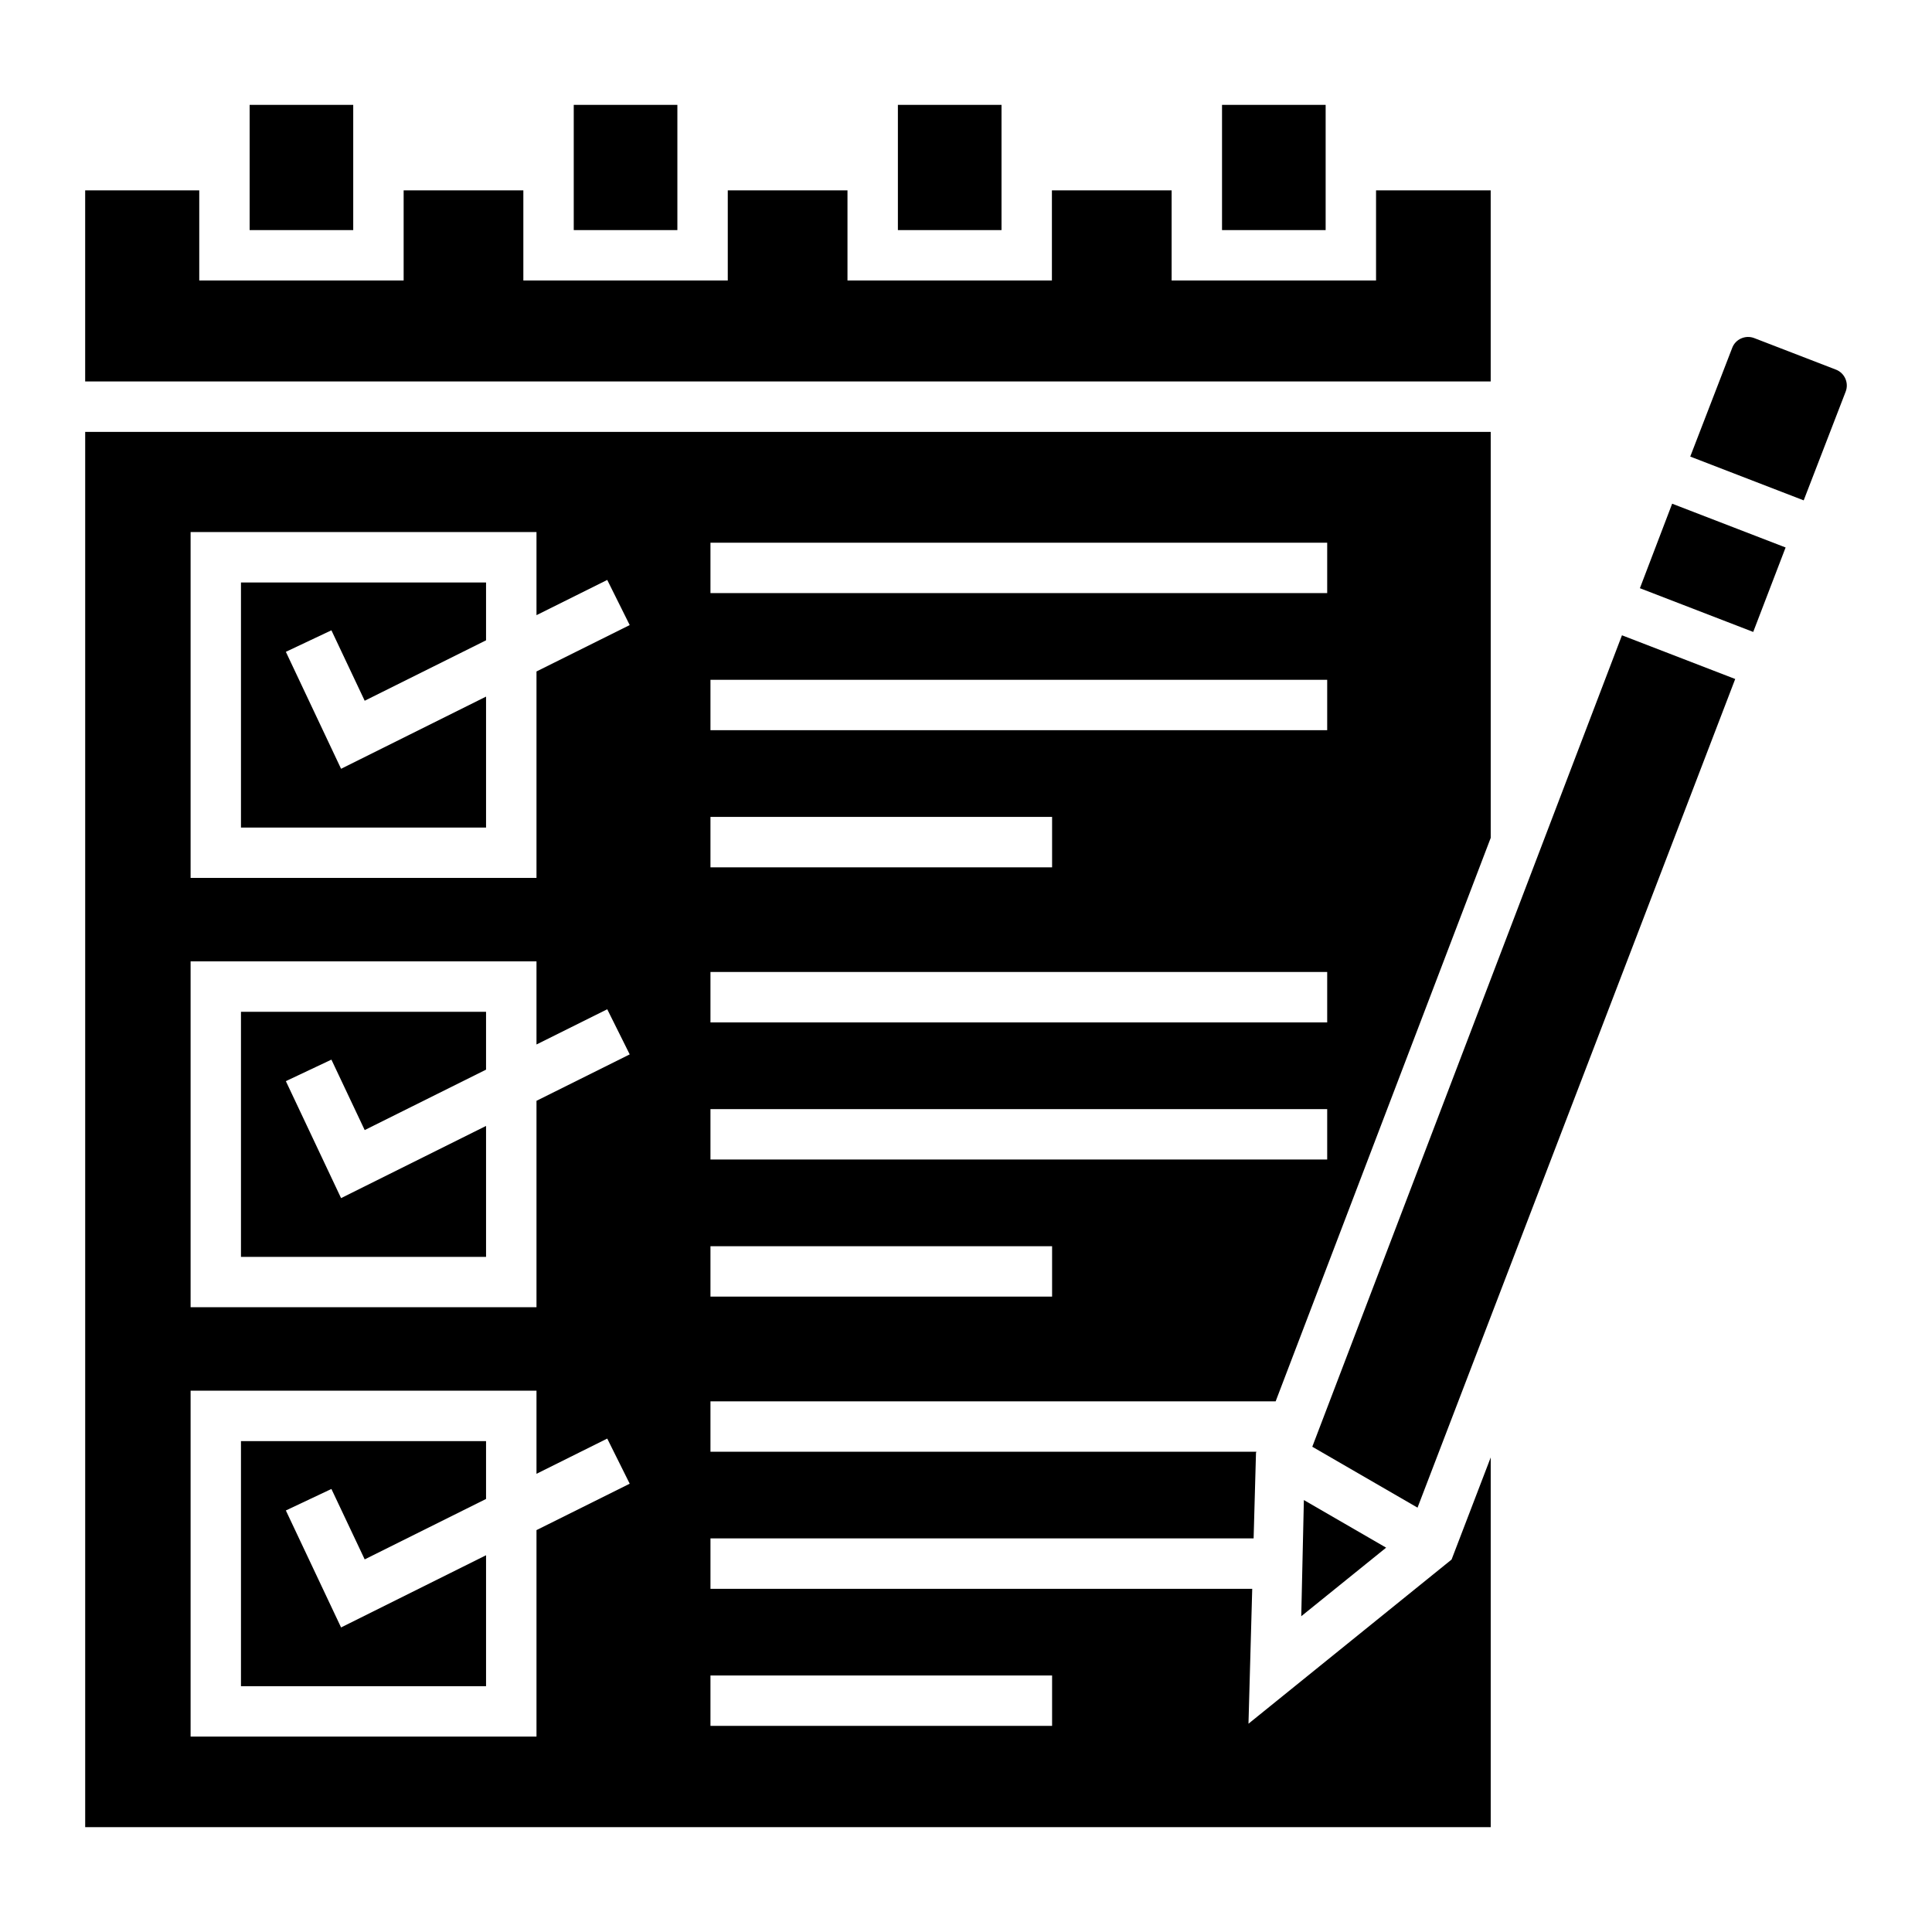
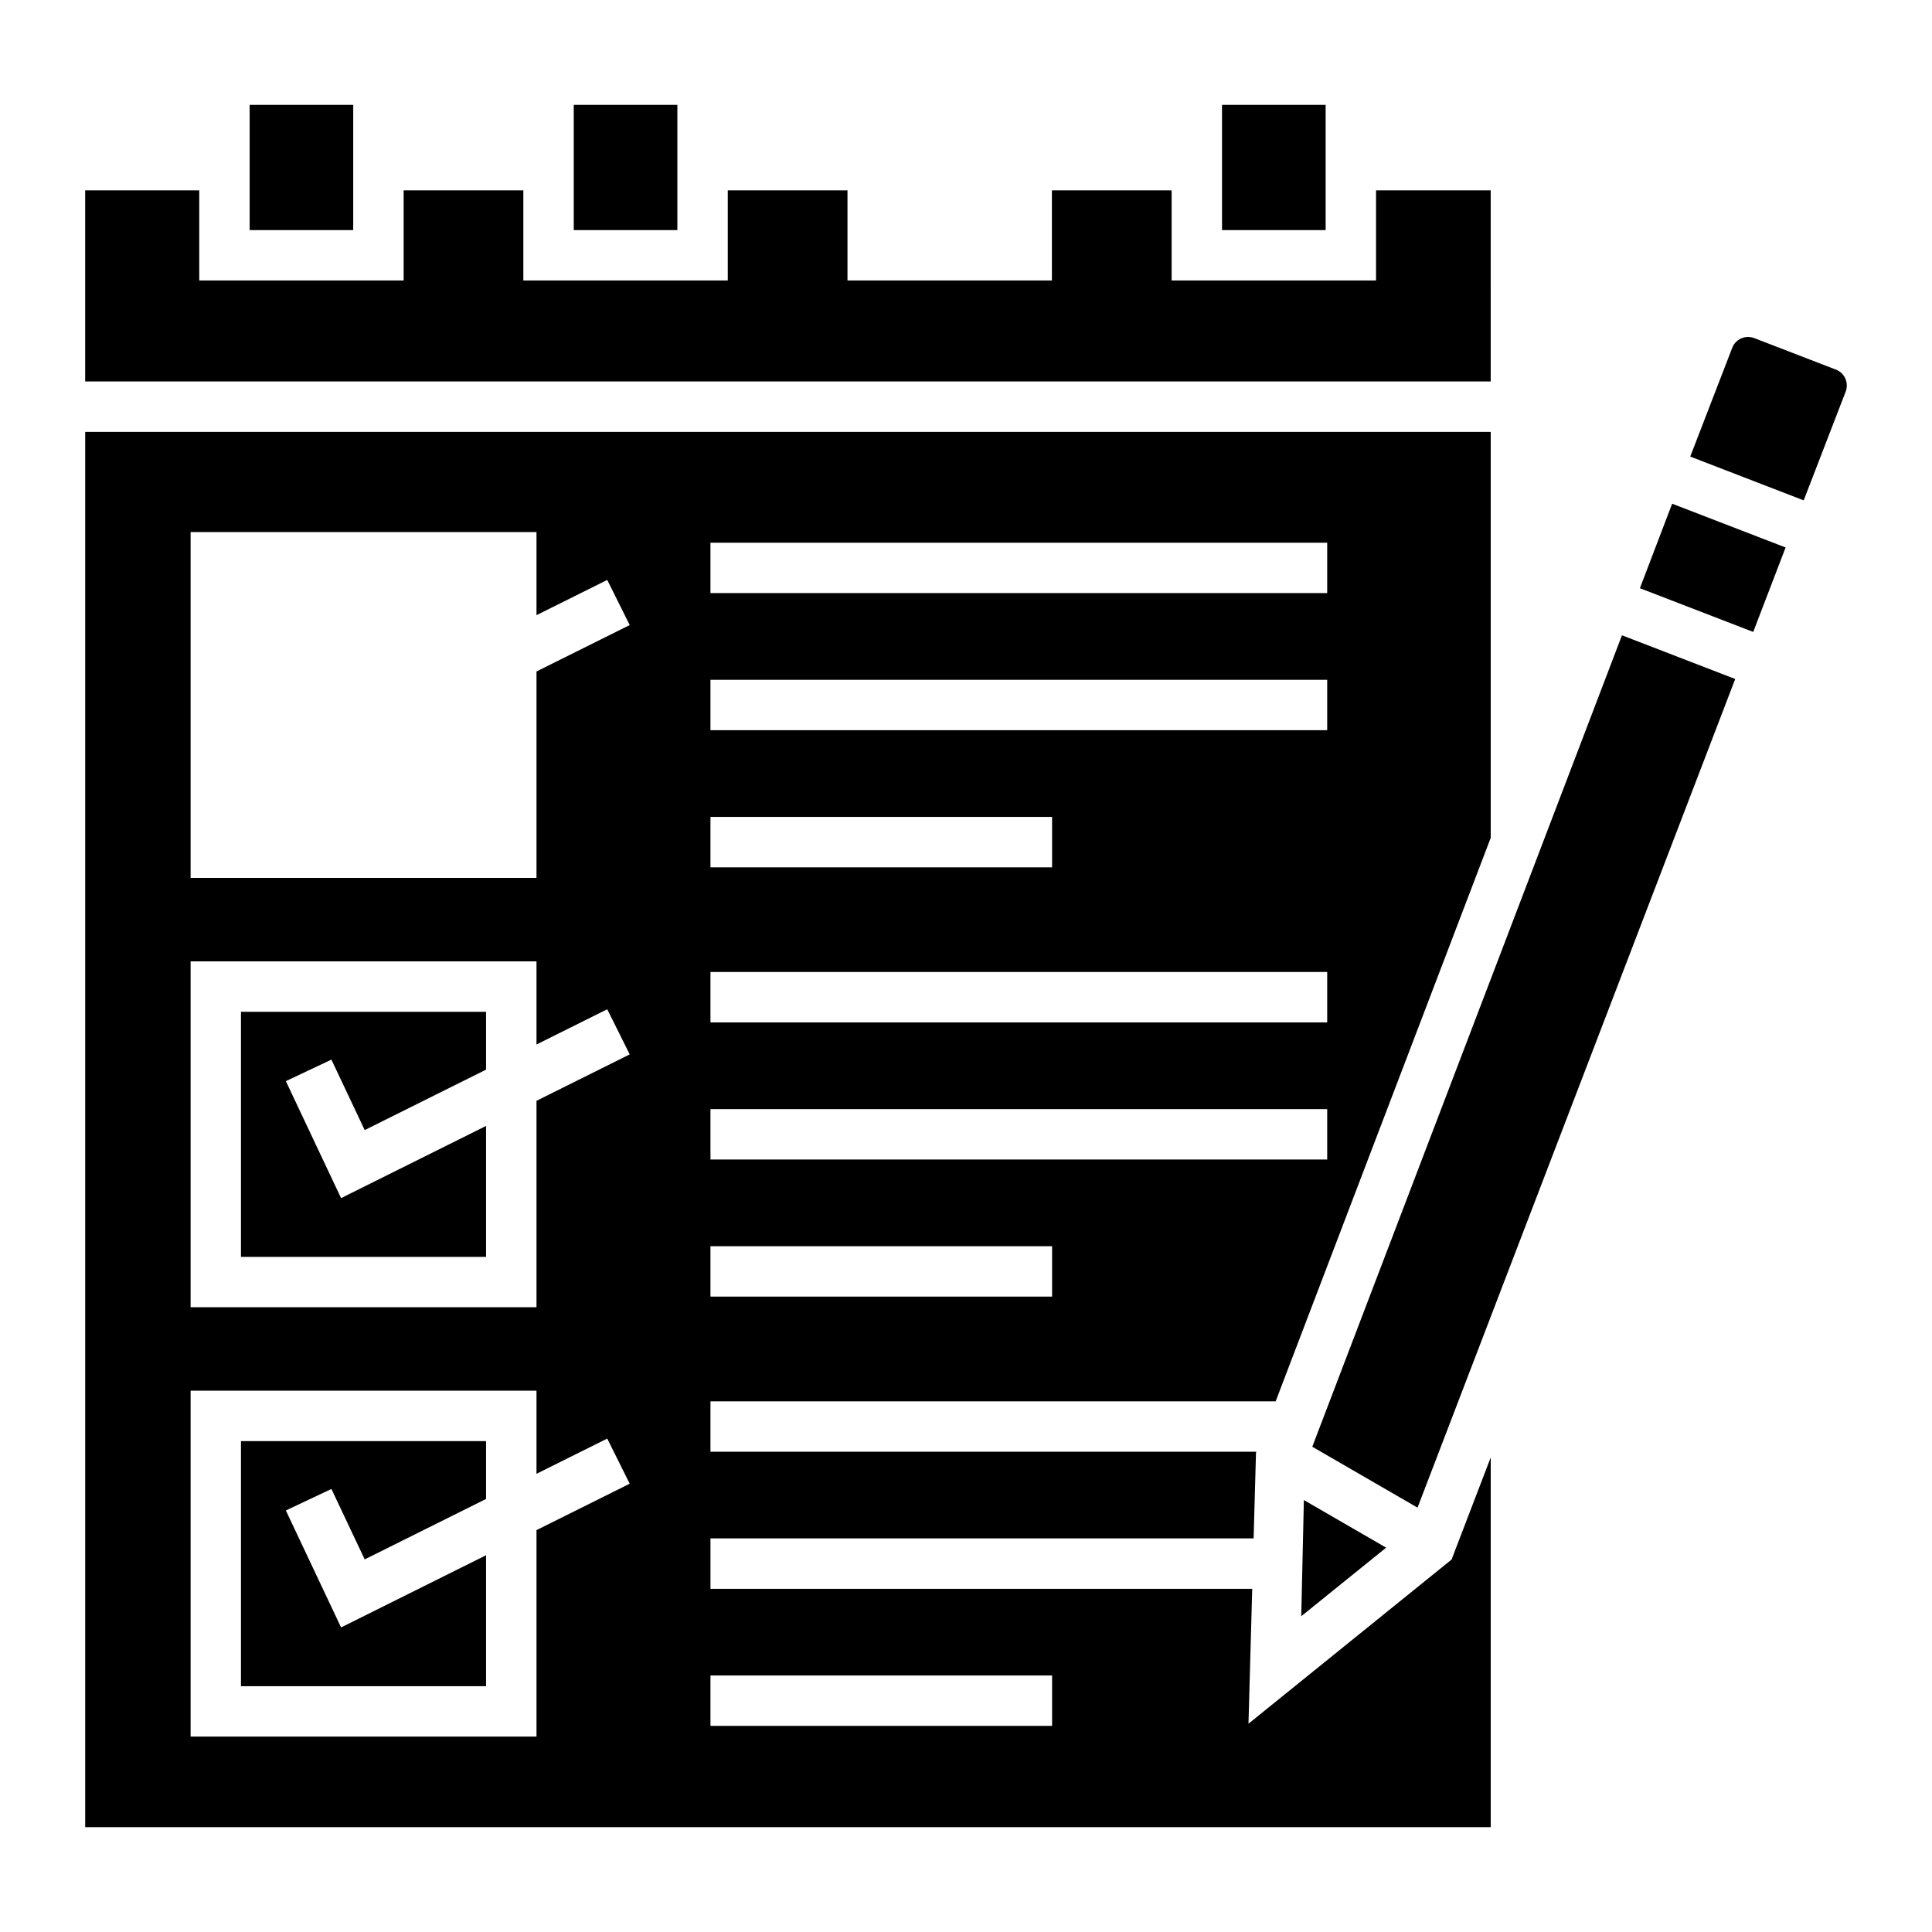
<svg xmlns="http://www.w3.org/2000/svg" fill="#000000" width="800px" height="800px" version="1.1" viewBox="144 144 512 512">
  <g>
    <path d="m578.59 299.88 30.031 11.59 8.582-22.383-30.066-11.602z" />
    <path d="m630.53 241.95-21.629-8.348c-1.137-0.438-2.356-0.402-3.465 0.082s-1.957 1.379-2.383 2.504l-11.121 28.809 30.066 11.605 11.121-28.809c0.902-2.32-0.262-4.949-2.59-5.844z" />
    <path d="m210.16 171.79h27.449v33.188h-27.449z" />
    <path d="m207.86 477.08h64.949v-34.695l-38.422 19.129-14.633-31 12.074-5.699 8.82 18.668 32.16-16.016v-15.328h-64.949z" />
    <path d="m539.05 194.45h-30.383v23.883h-54.176v-23.883h-31.723v23.883h-54.176v-23.883h-31.723v23.883h-54.176v-23.883h-31.723v23.883h-54.164v-23.883h-30.234v50.645h372.48z" />
    <path d="m207.86 590.86h64.949v-34.703l-38.422 19.133-14.633-31 12.074-5.699 8.82 18.664 32.16-16.016v-15.328h-64.949z" />
    <path d="m467.85 171.79h27.461v33.188h-27.461z" />
    <path d="m296.05 171.79h27.461v33.188h-27.461z" />
-     <path d="m381.95 171.79h27.461v33.188h-27.461z" />
    <path d="m491.77 527.4 27.891 16.141 84.188-219.6-30.012-11.582z" />
    <path d="m489.54 541.53-0.695 30.789 22.496-18.172z" />
    <path d="m474.86 600.8 0.992-35.75h-143.57v-13.355h143.94l0.629-22.68 0.109-0.289h-144.68v-13.355h149.78l56.996-149.33v-107.59h-372.48v369.76h372.48v-97.977l-10.375 27.066zm-142.58-312.98h163.44v13.355l-163.44 0.004zm0 36.336h163.44v13.355h-163.44zm0 36.336h90.535v13.355h-90.535zm0 41.098h163.44v13.355h-163.44zm0 36.336h163.44v13.355h-163.44zm0 36.336h90.535v13.355h-90.535zm-46.105 75.234v54.711h-91.664v-91.664h91.664v22.031l18.75-9.336 5.953 11.961zm0-113.77v54.699h-91.664v-91.656h91.664v22.031l18.75-9.336 5.953 11.961zm0-113.78v54.711h-91.664v-91.656h91.664v22.023l18.75-9.336 5.953 11.961zm136.64 279.43h-90.535v-13.355h90.535z" />
-     <path d="m207.86 363.31h64.949v-34.703l-38.422 19.129-14.633-30.996 12.074-5.703 8.82 18.668 32.16-16.016v-15.32h-64.949z" />
  </g>
</svg>